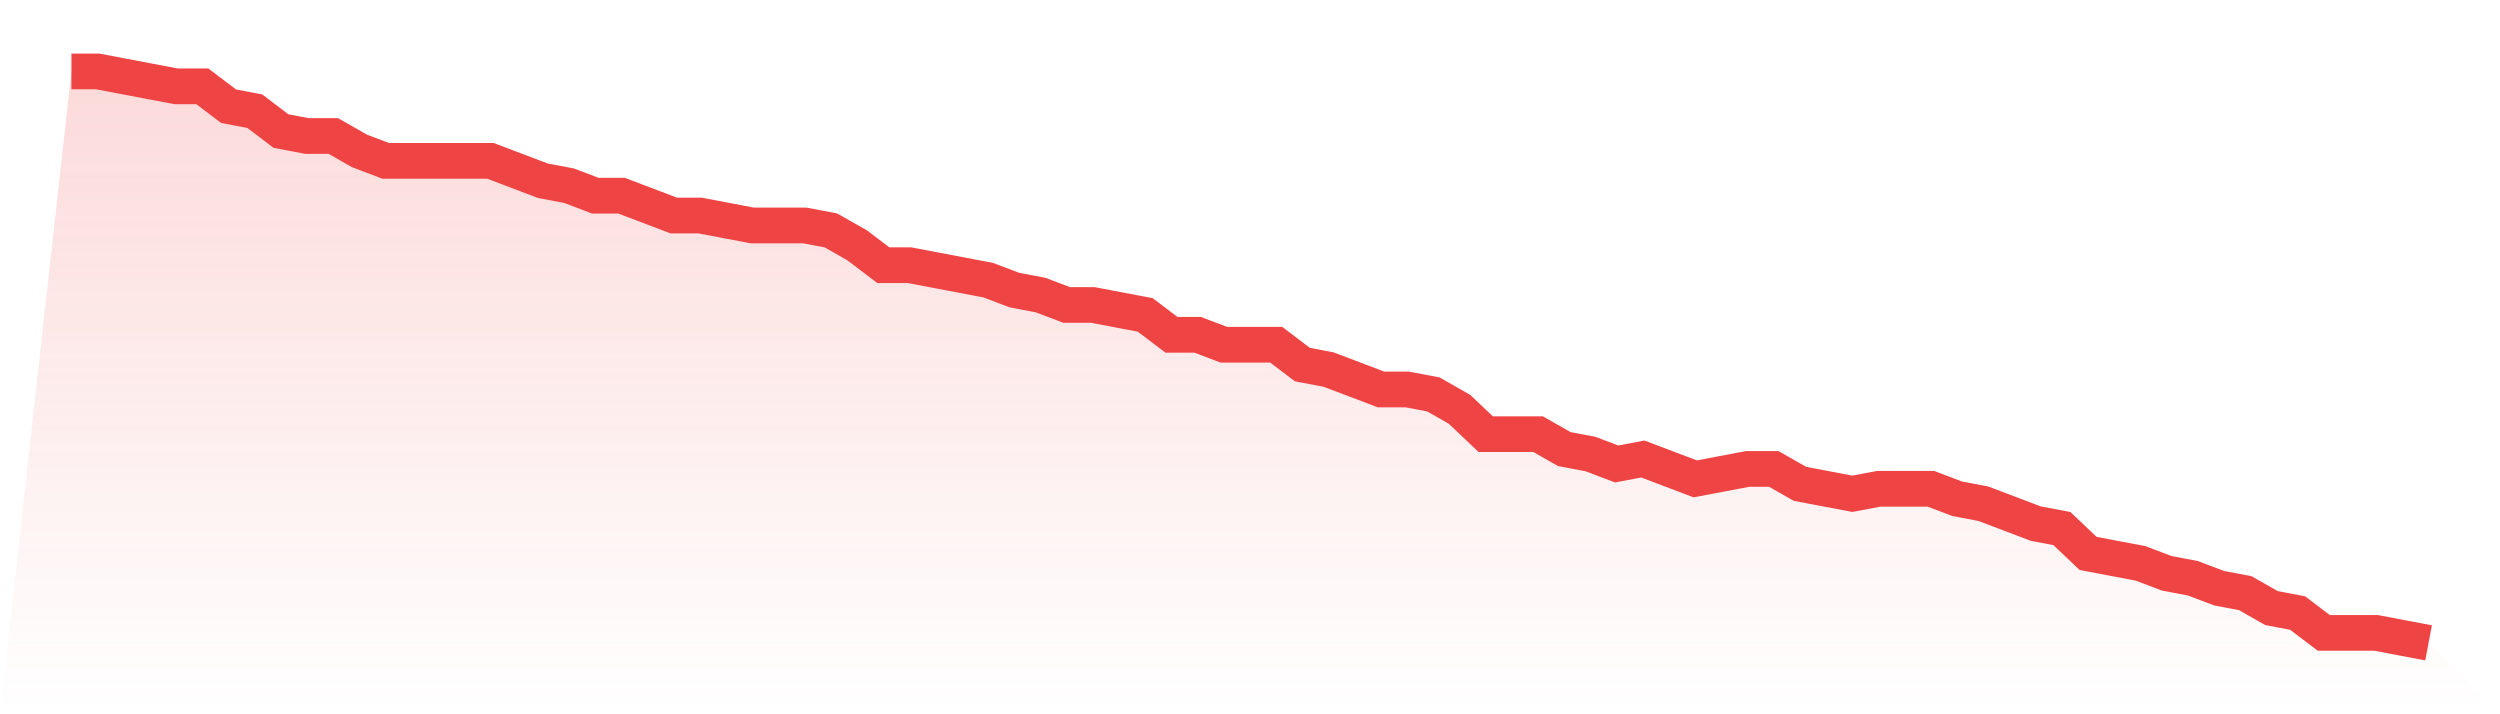
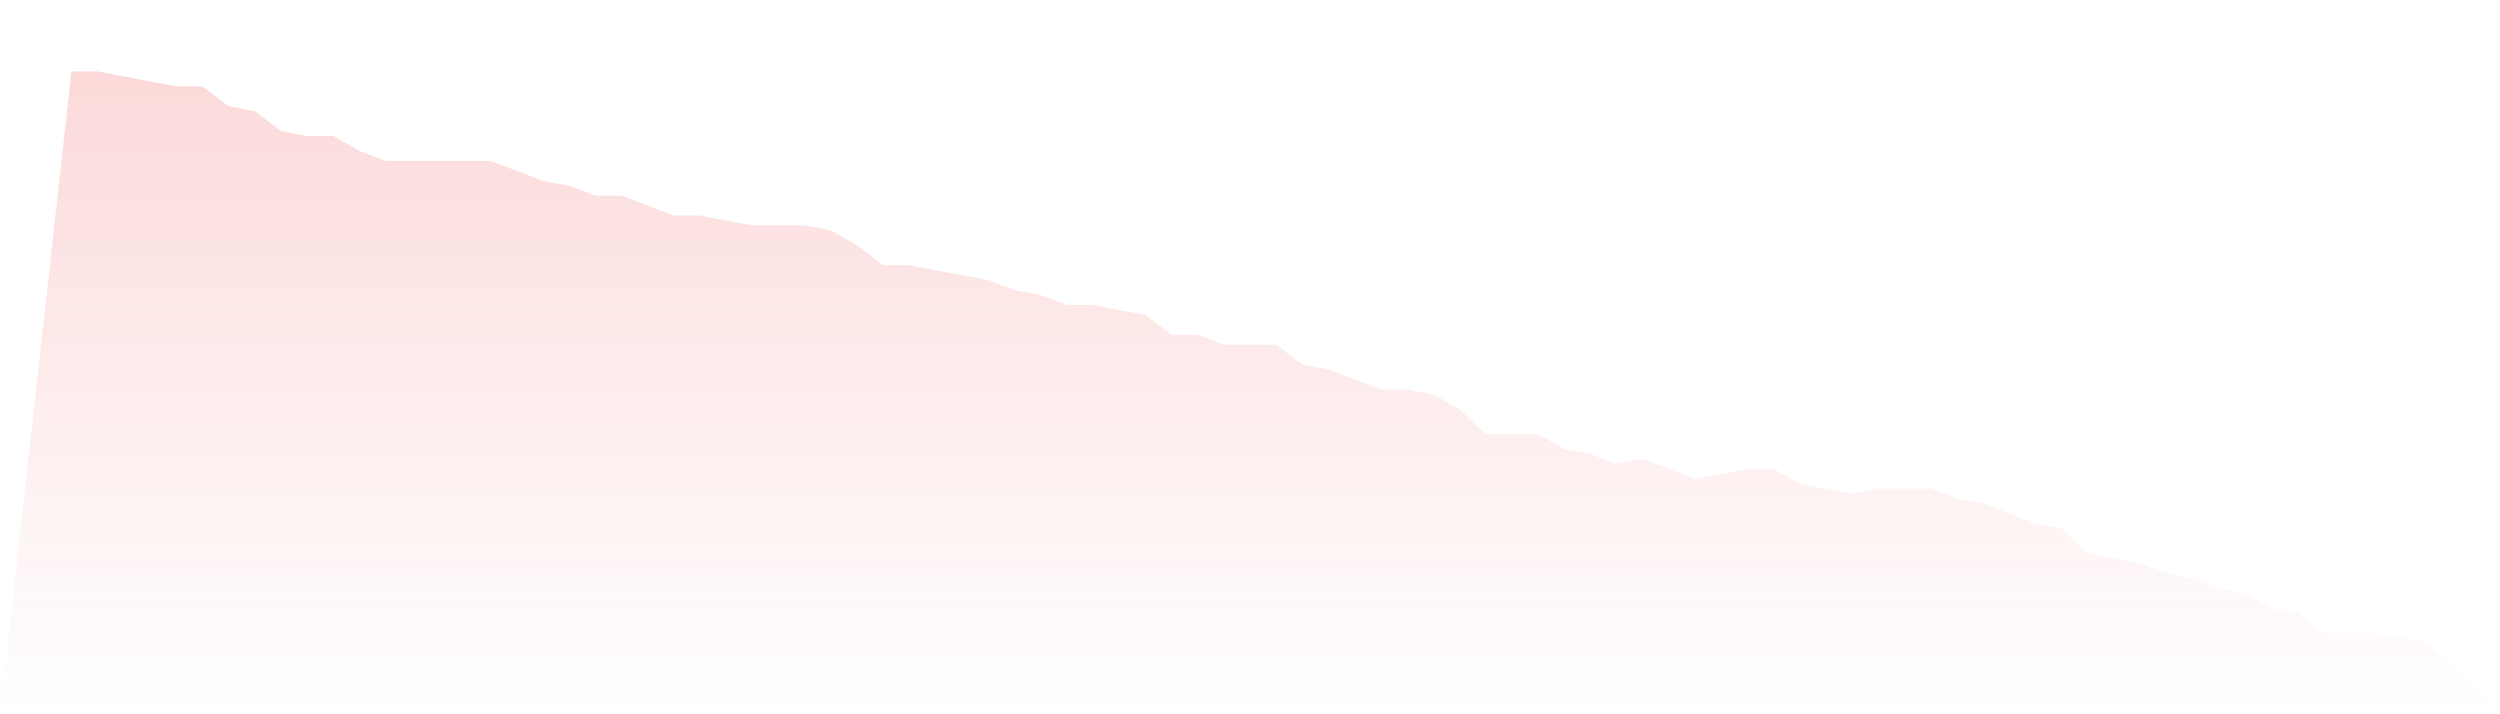
<svg xmlns="http://www.w3.org/2000/svg" viewBox="0 0 140 40">
  <defs>
    <linearGradient id="gradient" x1="0" x2="0" y1="0" y2="1">
      <stop offset="0%" stop-color="#ef4444" stop-opacity="0.2" />
      <stop offset="100%" stop-color="#ef4444" stop-opacity="0" />
    </linearGradient>
  </defs>
  <path d="M4,4 L4,4 L5.467,4 L6.933,4.278 L8.4,4.557 L9.867,4.835 L11.333,4.835 L12.8,5.948 L14.267,6.226 L15.733,7.339 L17.2,7.617 L18.667,7.617 L20.133,8.452 L21.6,9.009 L23.067,9.009 L24.533,9.009 L26,9.009 L27.467,9.009 L28.933,9.565 L30.4,10.122 L31.867,10.4 L33.333,10.957 L34.8,10.957 L36.267,11.513 L37.733,12.07 L39.2,12.07 L40.667,12.348 L42.133,12.626 L43.6,12.626 L45.067,12.626 L46.533,12.904 L48,13.739 L49.467,14.852 L50.933,14.852 L52.4,15.13 L53.867,15.409 L55.333,15.687 L56.8,16.243 L58.267,16.522 L59.733,17.078 L61.2,17.078 L62.667,17.357 L64.133,17.635 L65.6,18.748 L67.067,18.748 L68.533,19.304 L70,19.304 L71.467,19.304 L72.933,20.417 L74.4,20.696 L75.867,21.252 L77.333,21.809 L78.8,21.809 L80.267,22.087 L81.733,22.922 L83.2,24.313 L84.667,24.313 L86.133,24.313 L87.6,25.148 L89.067,25.426 L90.533,25.983 L92,25.704 L93.467,26.261 L94.933,26.817 L96.4,26.539 L97.867,26.261 L99.333,26.261 L100.8,27.096 L102.267,27.374 L103.733,27.652 L105.2,27.374 L106.667,27.374 L108.133,27.374 L109.6,27.93 L111.067,28.209 L112.533,28.765 L114,29.322 L115.467,29.6 L116.933,30.991 L118.4,31.27 L119.867,31.548 L121.333,32.104 L122.8,32.383 L124.267,32.939 L125.733,33.217 L127.2,34.052 L128.667,34.33 L130.133,35.443 L131.6,35.443 L133.067,35.443 L134.533,35.722 L136,36 L140,40 L0,40 z" fill="url(#gradient)" />
-   <path d="M4,4 L4,4 L5.467,4 L6.933,4.278 L8.4,4.557 L9.867,4.835 L11.333,4.835 L12.8,5.948 L14.267,6.226 L15.733,7.339 L17.2,7.617 L18.667,7.617 L20.133,8.452 L21.6,9.009 L23.067,9.009 L24.533,9.009 L26,9.009 L27.467,9.009 L28.933,9.565 L30.4,10.122 L31.867,10.4 L33.333,10.957 L34.8,10.957 L36.267,11.513 L37.733,12.07 L39.2,12.07 L40.667,12.348 L42.133,12.626 L43.6,12.626 L45.067,12.626 L46.533,12.904 L48,13.739 L49.467,14.852 L50.933,14.852 L52.4,15.13 L53.867,15.409 L55.333,15.687 L56.8,16.243 L58.267,16.522 L59.733,17.078 L61.2,17.078 L62.667,17.357 L64.133,17.635 L65.6,18.748 L67.067,18.748 L68.533,19.304 L70,19.304 L71.467,19.304 L72.933,20.417 L74.4,20.696 L75.867,21.252 L77.333,21.809 L78.8,21.809 L80.267,22.087 L81.733,22.922 L83.2,24.313 L84.667,24.313 L86.133,24.313 L87.6,25.148 L89.067,25.426 L90.533,25.983 L92,25.704 L93.467,26.261 L94.933,26.817 L96.4,26.539 L97.867,26.261 L99.333,26.261 L100.8,27.096 L102.267,27.374 L103.733,27.652 L105.2,27.374 L106.667,27.374 L108.133,27.374 L109.6,27.93 L111.067,28.209 L112.533,28.765 L114,29.322 L115.467,29.6 L116.933,30.991 L118.4,31.27 L119.867,31.548 L121.333,32.104 L122.8,32.383 L124.267,32.939 L125.733,33.217 L127.2,34.052 L128.667,34.33 L130.133,35.443 L131.6,35.443 L133.067,35.443 L134.533,35.722 L136,36" fill="none" stroke="#ef4444" stroke-width="2" />
</svg>